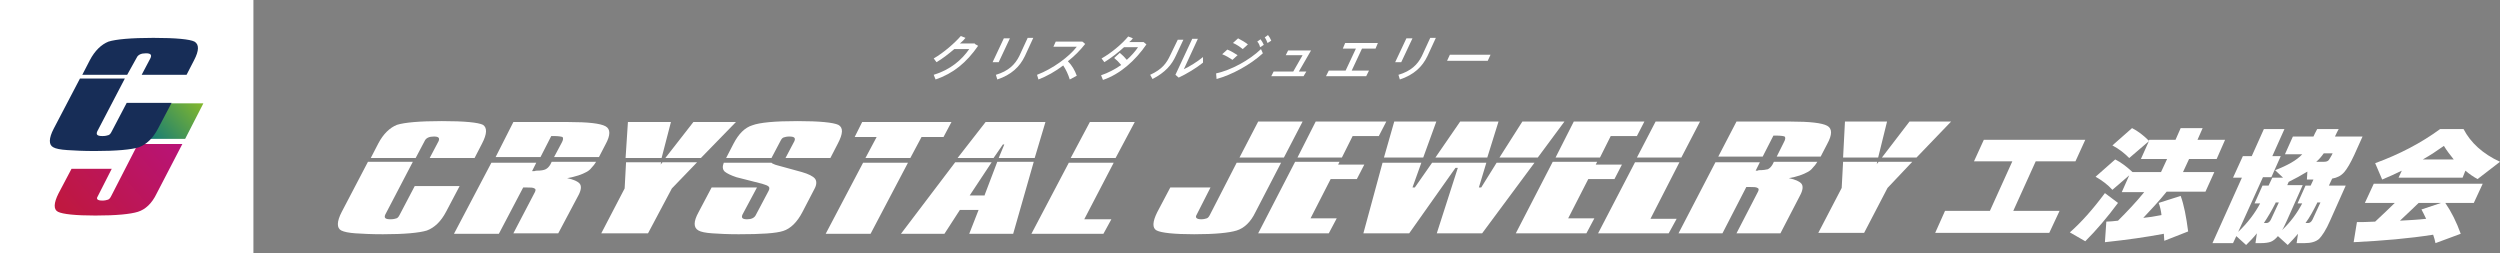
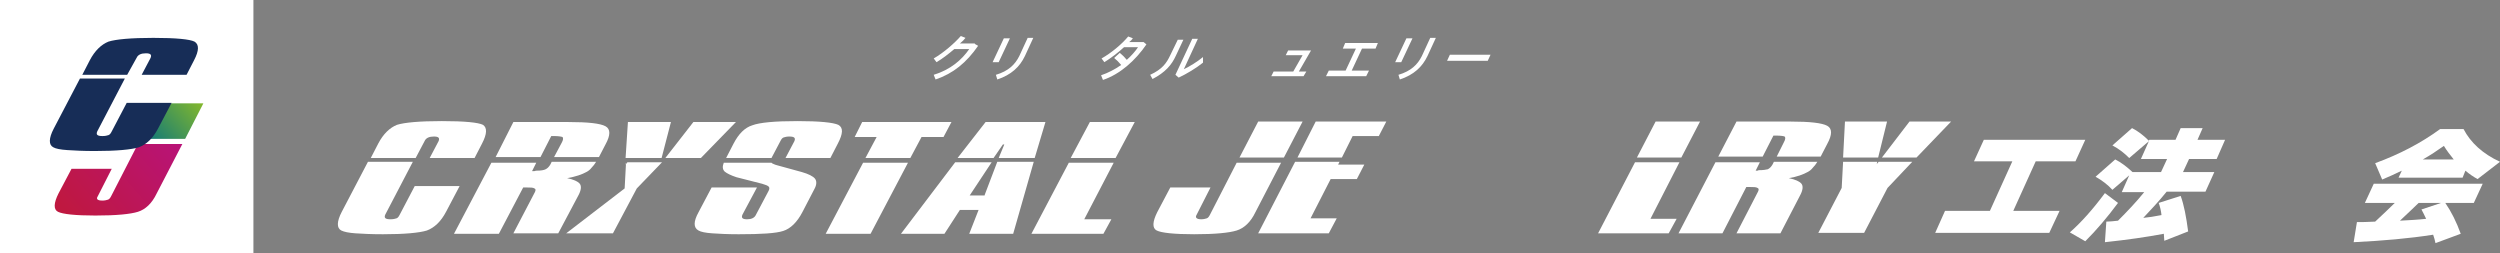
<svg xmlns="http://www.w3.org/2000/svg" version="1.1" id="レイヤー_1" x="0px" y="0px" viewBox="0 0 534.7 54.2" style="enable-background:new 0 0 534.7 54.2;" xml:space="preserve">
  <rect x="0" y="0" width="534.7" height="54.2" fill="#808080" stroke="none" />
  <style type="text/css">
	.st0{fill:#FFFFFF;}
	.st1{fill:url(#SVGID_1_);}
	.st2{fill:url(#SVGID_00000061455639008665610670000017492871003120583586_);}
	.st3{fill:#172D57;}
</style>
  <g>
    <rect class="st0" width="54.2" height="54.2" />
    <g>
      <linearGradient id="SVGID_1_" gradientUnits="userSpaceOnUse" x1="15.696" y1="46.823" x2="36.786" y2="28.453">
        <stop offset="0" style="stop-color:#BF1840" />
        <stop offset="1" style="stop-color:#B81378" />
      </linearGradient>
      <path class="st1" d="M21.9,42.9c0.5,0,0.9-0.1,1.2-0.2c0.3-0.1,0.5-0.4,0.7-0.8l5.7-11.1h9.5l-5.5,10.6c-1,2.1-2.4,3.4-4,3.9    c-1.6,0.5-4.6,0.8-9.1,0.8c-4.3,0-7-0.3-8-0.8c-1-0.5-0.9-1.9,0.1-3.9l2.8-5.3h8.6l-3,5.9C20.5,42.6,20.9,42.9,21.9,42.9z" />
      <linearGradient id="SVGID_00000044885595426528420130000005232945394901252250_" gradientUnits="userSpaceOnUse" x1="31.695" y1="30.385" x2="42.476" y2="20.995">
        <stop offset="0" style="stop-color:#0F7879" />
        <stop offset="1" style="stop-color:#84B82C" />
      </linearGradient>
      <polygon style="fill:url(#SVGID_00000044885595426528420130000005232945394901252250_);" points="34.1,22.1 43.5,22.1 39.6,29.7     30.1,29.7   " />
      <path class="st3" d="M11.4,31.5c-1-0.5-1-1.9,0.1-4l5.6-10.7h9.6l-5.9,11.3c-0.3,0.7,0,1,1.1,1c0.6,0,1-0.1,1.3-0.2    c0.3-0.1,0.5-0.4,0.7-0.8l3.2-6.1h9.6l-2.9,5.5c-1.1,2.1-2.5,3.4-4.1,4c-1.6,0.5-4.8,0.8-9.4,0.8c-2.5,0-4.4-0.1-5.9-0.2    C12.9,32,11.9,31.8,11.4,31.5z M41.5,12.9L39.9,16h-9.6l1.9-3.6c0.3-0.7,0-1-1-1c-1,0-1.7,0.3-2,1L27.2,16h-9.6l1.6-3.1    c1.1-2.1,2.5-3.4,4-4c1.6-0.5,4.8-0.8,9.6-0.8c4.9,0,7.8,0.3,8.8,0.8C42.6,9.5,42.6,10.8,41.5,12.9z" />
    </g>
  </g>
  <g>
    <g>
      <g>
        <path class="st0" d="M73,49.3c-1-0.5-1-1.9,0.1-4l5.6-10.7h9.6l-5.9,11.3c-0.3,0.7,0,1,1.1,1c0.6,0,1-0.1,1.3-0.2     c0.3-0.1,0.5-0.4,0.7-0.8l3.2-6.1h9.6l-2.9,5.5c-1.1,2.1-2.5,3.4-4.1,4c-1.6,0.5-4.8,0.8-9.4,0.8c-2.5,0-4.4-0.1-5.9-0.2     C74.6,49.8,73.6,49.6,73,49.3z M103.1,30.7l-1.6,3.1h-9.6l1.9-3.6c0.3-0.7,0-1-1-1c-1,0-1.7,0.3-2,1l-1.9,3.6h-9.6l1.6-3.1     c1.1-2.1,2.5-3.4,4-4c1.6-0.5,4.8-0.8,9.6-0.8c4.9,0,7.8,0.3,8.8,0.8C104.2,27.3,104.2,28.6,103.1,30.7z" />
        <path class="st0" d="M114.8,36.5c0.9,0,1.5-0.1,1.9-0.3c0.4-0.2,0.7-0.5,1-1l0.3-0.6h9.5c-0.3,0.5-0.6,0.9-1,1.3     c-0.3,0.4-0.7,0.7-1.1,0.9c-0.9,0.5-2.3,1-4.1,1.3c1.4,0.3,2.3,0.7,2.7,1.2c0.4,0.5,0.3,1.4-0.3,2.5l-4.3,8.1h-9.6l4.6-8.8     c0.2-0.4,0.2-0.7-0.1-0.8c-0.3-0.2-0.8-0.2-1.6-0.2c-0.1,0-0.2,0-0.4,0c-0.1,0-0.3,0-0.4,0l-5.2,9.9h-9.6l8-15.2h9.6l-0.9,1.8     c0.1,0,0.3,0,0.5,0C114.6,36.5,114.7,36.5,114.8,36.5z M109.8,26.1h11.8c4.2,0,6.8,0.3,7.9,0.9c1.1,0.6,1.1,1.9,0,3.9l-1.4,2.7     h-9.6l1.6-3c0.4-0.7,0.4-1.1,0.2-1.3c-0.3-0.1-0.9-0.2-1.8-0.2h-0.6l-2.3,4.5h-9.6L109.8,26.1z" />
-         <path class="st0" d="M133.6,40.3l0.3-5.6h7.5l-0.1,0.5l0.4-0.5h7.4l-5.4,5.6l-5.1,9.6h-10L133.6,40.3z M134.3,26.1h9.2l-2,7.7     h-7.7L134.3,26.1z M157.4,26.1l-7.5,7.7h-7.6l6-7.7H157.4z" />
+         <path class="st0" d="M133.6,40.3l0.3-5.6l-0.1,0.5l0.4-0.5h7.4l-5.4,5.6l-5.1,9.6h-10L133.6,40.3z M134.3,26.1h9.2l-2,7.7     h-7.7L134.3,26.1z M157.4,26.1l-7.5,7.7h-7.6l6-7.7H157.4z" />
        <path class="st0" d="M157.5,37.9c-1.2-0.4-2-0.8-2.5-1.2c-0.5-0.5-0.5-1.1-0.2-1.9H165c0.1,0.1,0.2,0.2,0.5,0.3     c0.2,0.1,0.5,0.2,0.9,0.3l5.1,1.4c1.4,0.4,2.4,0.9,2.8,1.4c0.4,0.5,0.4,1.3-0.1,2.2l-2.6,5c-1.1,2.1-2.5,3.5-4.1,4     c-1.5,0.5-4.7,0.7-9.5,0.7c-2.4,0-4.3-0.1-5.7-0.2c-1.4-0.1-2.4-0.3-2.9-0.6c-1.1-0.6-1.1-1.9,0-3.9l2.8-5.3h9.7l-3.1,5.8     c-0.3,0.7,0,1,1,1c0.9,0,1.6-0.3,1.9-1l2.7-5.1c0.2-0.4,0.2-0.7,0-0.9c-0.2-0.2-0.7-0.4-1.4-0.6L157.5,37.9z M179.2,30.7     l-1.6,3.1H168l1.9-3.6c0.3-0.7,0-1-1.1-1c-0.5,0-0.9,0.1-1.2,0.2c-0.3,0.1-0.5,0.4-0.7,0.8l-1.9,3.6h-9.7l1.6-3.1     c1.1-2.1,2.4-3.4,4-3.9c1.6-0.6,4.8-0.9,9.7-0.9c4.7,0,7.6,0.3,8.7,0.8C180.4,27.3,180.3,28.6,179.2,30.7z" />
        <path class="st0" d="M186.2,50h-9.6l8-15.2h9.6L186.2,50z M184.4,26.1h19.1l-1.7,3.2h-4.7l-2.4,4.5h-9.6l2.4-4.5h-4.7L184.4,26.1     z" />
        <path class="st0" d="M210.6,41.7l2.7-7.1h7.8L216.7,50h-9.4l2-5.1h-4L202,50h-9.3l11.6-15.3h7.8l-4.7,7.1H210.6z M210.8,26.1     h12.8l-2.3,7.7h-7.7l1.2-2.9h-0.3l-2,2.9h-7.7L210.8,26.1z" />
        <path class="st0" d="M236,50h-15.4l8-15.2h9.6l-6.3,12.1h5.8L236,50z M233.1,26.1h9.6l-4.1,7.7h-9.6L233.1,26.1z" />
      </g>
      <g>
        <path class="st0" d="M256.9,46.9c0.5,0,0.9-0.1,1.2-0.2c0.3-0.1,0.5-0.4,0.7-0.8l5.7-11.1h9.5l-5.5,10.6c-1,2.1-2.4,3.4-4,3.9     c-1.6,0.5-4.6,0.8-9.1,0.8c-4.3,0-7-0.3-8-0.8c-1-0.5-0.9-1.9,0.1-3.9l2.8-5.3h8.6l-3,5.9C255.6,46.5,255.9,46.9,256.9,46.9z      M269.1,26h9.5l-4,7.7h-9.5L269.1,26z" />
        <path class="st0" d="M284.2,49.9h-15.1l7.9-15.3h9.5l-0.3,0.6h5.6l-1.6,3.1h-5.6l-4.3,8.4h5.6L284.2,49.9z M281.4,26h15.1     l-1.6,3.1h-5.6l-2.3,4.6h-9.5L281.4,26z" />
-         <path class="st0" d="M291.6,49.9l4.1-15.1h8.3l-1.9,5.3h0.5l3.7-5.3h11.6l-1.6,5.3h0.5l3.3-5.3h8.1L317,49.9h-9.7l4.5-14h-0.5     l-9.9,14H291.6z M298.2,26h9l-2.8,7.7H296L298.2,26z M312.3,26h8.2l-2.4,7.7H307L312.3,26z M334.6,26l-5.7,7.7h-8.2l4.9-7.7     H334.6z" />
-         <path class="st0" d="M339.3,49.9h-15.1l7.9-15.3h9.5l-0.3,0.6h5.6l-1.6,3.1h-5.6l-4.3,8.4h5.6L339.3,49.9z M336.6,26h15.1     l-1.6,3.1h-5.6l-2.3,4.6h-9.5L336.6,26z" />
        <path class="st0" d="M356.9,49.9h-15.1l7.9-15.2h9.5l-6.2,12.1h5.6L356.9,49.9z M354.1,26h9.5l-4,7.7h-9.5L354.1,26z" />
        <path class="st0" d="M376.2,36.4c0.9,0,1.5-0.1,1.9-0.2c0.4-0.2,0.7-0.5,1-1l0.3-0.6h9.3c-0.3,0.5-0.6,0.9-1,1.3     c-0.3,0.4-0.7,0.7-1.1,0.9c-0.9,0.5-2.2,1-4,1.3c1.4,0.3,2.3,0.7,2.7,1.2c0.4,0.5,0.3,1.4-0.3,2.5l-4.2,8.1h-9.4L376,41     c0.2-0.4,0.2-0.7-0.1-0.8c-0.3-0.2-0.8-0.2-1.6-0.2c-0.1,0-0.2,0-0.4,0c-0.1,0-0.3,0-0.4,0l-5.1,9.9H359l7.9-15.2h9.5l-0.9,1.8     c0.1,0,0.3,0,0.4,0C376.1,36.4,376.2,36.4,376.2,36.4z M371.4,26h11.6c4.1,0,6.7,0.3,7.8,0.9c1.1,0.6,1.1,1.9,0,3.9l-1.4,2.7     h-9.4l1.5-3c0.4-0.7,0.4-1.1,0.2-1.3c-0.2-0.1-0.9-0.2-1.8-0.2h-0.6l-2.3,4.5h-9.5L371.4,26z" />
        <path class="st0" d="M393.9,40.2l0.3-5.6h7.3l-0.1,0.5l0.4-0.5h7.2l-5.3,5.6l-5,9.6h-9.8L393.9,40.2z M394.6,26h9l-1.9,7.7h-7.5     L394.6,26z M417.3,26l-7.4,7.7h-7.4l5.9-7.7H417.3z" />
      </g>
    </g>
    <g>
      <g>
        <path class="st0" d="M208.5,9.4l0.7,0.4c-2.5,3.6-5.3,5.9-9.1,7.2l-0.4-1c3.6-1.1,6-3.2,7.6-5.5h-3.2c-1.3,1.1-2.6,2.1-3.8,2.8     l-0.6-0.8c2.1-1.2,4.5-3.3,5.8-4.8l1,0.4c-0.3,0.4-0.7,0.8-1.2,1.2H208.5z" />
        <path class="st0" d="M216,8.2l-2.4,5.1h-1.3l2.4-5.1H216z M221,8.1l-1.8,3.9c-1.1,2.3-2.9,4-5.9,5l-0.3-1c2.7-0.8,4.1-2.2,5-4     l1.8-3.9H221z" />
-         <path class="st0" d="M230.3,16.2l-1.5,0.8c-0.3-1-0.8-2.1-1.4-3c-1.7,1.3-3.5,2.3-5.3,3l-0.3-1c3.4-1.3,6.9-3.9,8.5-6h-5l0.5-1.1     h5.7l0.6,0.5c-1.1,1.4-2.3,2.6-3.7,3.7C229.3,14,229.9,15.1,230.3,16.2z" />
        <path class="st0" d="M239.5,11.3c0.5,0.4,1.1,1,1.5,1.5c1-0.9,1.8-1.8,2.4-2.7h-3c-1.3,1.2-2.9,2.4-4.2,3.2l-0.6-0.8     c2-1.1,4.4-3.1,5.7-4.7l1,0.4c-0.2,0.3-0.5,0.6-0.8,0.8h3.1l0.6,0.5c-2.4,3.5-5.7,6.4-9.3,7.6l-0.4-1c1.5-0.5,3-1.3,4.3-2.2     c-0.4-0.5-1-1.1-1.5-1.5L239.5,11.3z" />
        <path class="st0" d="M253.1,8.5l-1.6,3.4c-0.9,2-2.3,3.6-5,5L246,16c2.6-1.2,3.5-2.5,4.3-4.2l1.6-3.3H253.1z M256.2,8.3l-3,6.5     c1.1-0.5,2.9-1.6,4.1-2.6l0,1.2c-1.5,1.2-3.5,2.4-5.2,3.2l-0.7-0.6l3.6-7.7H256.2z" />
-         <path class="st0" d="M264.7,11.8l-1.1,1c-0.6-0.4-1.4-0.9-2.2-1.2l1.1-1C263.3,10.9,264.2,11.5,264.7,11.8z M269.7,10.5l0.4,0.9     c-2.6,2.4-6.6,4.6-9.9,5.5l-0.1-1.2C263.3,15,267.2,12.9,269.7,10.5z M266.9,9.5l-1.1,1c-0.5-0.4-1.3-1-2.1-1.3l1.1-1     C265.6,8.6,266.4,9.1,266.9,9.5z M269.6,8.4c0.3,0.4,0.5,0.7,0.7,1.2l-0.8,0.5c-0.1-0.5-0.3-0.9-0.6-1.2L269.6,8.4z M271.2,7.5     c0.3,0.4,0.5,0.7,0.7,1.2l-0.8,0.5c-0.2-0.5-0.3-0.8-0.6-1.2L271.2,7.5z" />
        <path class="st0" d="M278.8,16.3h-6.9l0.5-1h4.2l2-3.5H275l0.5-1h4.9l-2.6,4.5h1.6L278.8,16.3z" />
        <path class="st0" d="M287.8,15.1l2.2-4.7h-2.8l0.5-1.2h7l-0.5,1.2h-2.9l-2.2,4.7h3.7l-0.6,1.2h-8.6l0.6-1.2H287.8z" />
        <path class="st0" d="M302.1,8.2l-2.4,5.1h-1.3l2.4-5.1H302.1z M307.1,8.1l-1.8,3.9c-1.1,2.3-2.9,4-5.9,5l-0.3-1     c2.7-0.8,4.1-2.2,5-4l1.8-3.9H307.1z" />
        <path class="st0" d="M318.8,11.7l-0.6,1.3h-8.7l0.6-1.3H318.8z" />
      </g>
    </g>
    <g>
      <path class="st0" d="M438.3,49.8h-24.4l2.1-4.7h9.6l4.8-10.6h-8.2l2.1-4.6h21.7l-2.1,4.6h-8.5l-4.8,10.6h9.9L438.3,49.8z" />
      <path class="st0" d="M453,43.4c-2.3,3.1-4.6,5.8-7,8.2l-3.3-1.9c2.4-2.1,4.9-4.9,7.5-8.4L453,43.4z M462.8,50    c-3.7,0.7-7.9,1.3-12.6,1.8l0.3-4.4c0.7,0,1.6-0.1,2.5-0.2c2-2,3.9-4,5.6-6.1h-4.8l1.6-3.6l-3.6,3.1c-1-1.1-2.2-2-3.6-2.8l4.2-3.7    c1.2,0.6,2.4,1.5,3.7,2.7h6.1l1.3-2.8h-5.6l1.7-3.8l-4.2,3.6c-1-1-2.1-1.9-3.6-2.7l4.2-3.7c1.2,0.6,2.4,1.5,3.6,2.7l0.1-0.2h5.6    l1.1-2.5h4.7l-1.1,2.5h5.9l-1.8,4.1h-5.9l-1.3,2.8h6.7l-1.9,4.2h-8.3c-1.7,2.1-3.4,3.9-5,5.6c1.1-0.1,2.4-0.3,3.9-0.6    c-0.1-0.9-0.3-1.8-0.6-2.6l4.7-1.5c0.7,1.9,1.2,4.5,1.6,7.6l-5.1,2L462.8,50z" />
-       <path class="st0" d="M485.8,37.9H484l-5.3,11.7c2-1.9,3.6-4,4.7-6.1h-1.2l1.7-3.8h1.3l0.8-1.7h2.3l-1.7-1.6c2.6-1,4.6-2.1,5.8-3.4    h-3.7l1.7-3.8h4.4c0.2-0.4,0.4-0.9,0.8-1.6h4.6c-0.2,0.4-0.5,0.9-0.8,1.6h5.9l-1.8,4c-0.8,1.7-1.5,2.9-2.1,3.6    c-0.7,0.8-1.5,1.2-2.6,1.4l-0.7,1.5h3.6l-3.3,7.4c-0.9,2.1-1.8,3.4-2.4,4c-0.7,0.6-1.7,0.9-3.1,0.9h-1.7l0.3-2    c-0.7,0.8-1.4,1.6-2.2,2.4l-2.1-1.9c-0.5,0.6-1,1-1.5,1.2c-0.5,0.2-1.3,0.3-2.2,0.3h-1.1l0.3-2.1c-0.7,0.9-1.5,1.7-2.3,2.5    l-2.1-1.9l-0.7,1.5h-4.4l6.3-14h-1.9l2.1-4.6h1.9l2.6-5.8h4.4l-2.6,5.8h1.8L485.8,37.9z M486.7,43.4c-0.8,1.6-1.7,3.1-2.5,4.3h0.5    c0.3,0,0.5-0.1,0.7-0.3c0.2-0.2,0.4-0.6,0.7-1.3l1.3-2.8H486.7z M489.5,38.9l-0.3,0.7h3.3l-3.3,7.4c-0.4,0.8-0.7,1.6-1.1,2.2    c1.8-1.7,3.2-3.6,4.3-5.7h-1l1.7-3.8h1.1l0.6-1.3h-1.4l0.1-1.7C492.2,37.5,490.9,38.2,489.5,38.9z M495.6,43.4    c-0.8,1.6-1.6,3.1-2.5,4.3h0.5c0.3,0,0.5-0.1,0.7-0.3c0.2-0.2,0.4-0.6,0.7-1.3l1.3-2.8H495.6z M497,32.8c-0.5,0.7-1,1.3-1.6,1.8    h1.7c0.4,0,0.8-0.1,1-0.4c0.1-0.1,0.3-0.5,0.6-1l0.2-0.4H497z" />
      <path class="st0" d="M520.4,50.2c-5.1,0.8-10.8,1.3-17,1.6l0.7-4.3c0.9,0,2.2,0,3.9-0.1c1.6-1.5,3-2.8,4.2-4h-6.4l1.9-4.1H531    l-1.9,4.1H523c1.3,1.9,2.4,4.1,3.3,6.6l-5.4,2C520.8,51.4,520.6,50.8,520.4,50.2z M526.7,38H513l0.7-1.5c-1.4,0.7-2.8,1.3-4.2,1.9    l-1.5-3.5c5.2-1.9,9.8-4.3,13.9-7.3h5c1.5,2.9,4.1,5.3,7.8,7l-4.8,3.7c-0.9-0.5-1.8-1.1-2.6-1.8L526.7,38z M513.3,47.2    c1.9-0.1,3.8-0.2,5.6-0.4c-0.4-0.8-0.7-1.5-1-2l4.2-1.4h-4.8C516.5,44.2,515.2,45.4,513.3,47.2z M518.2,34.1h6.6    c-0.8-1-1.5-1.9-2.1-2.9C521.3,32.2,519.8,33.2,518.2,34.1z" />
    </g>
  </g>
</svg>